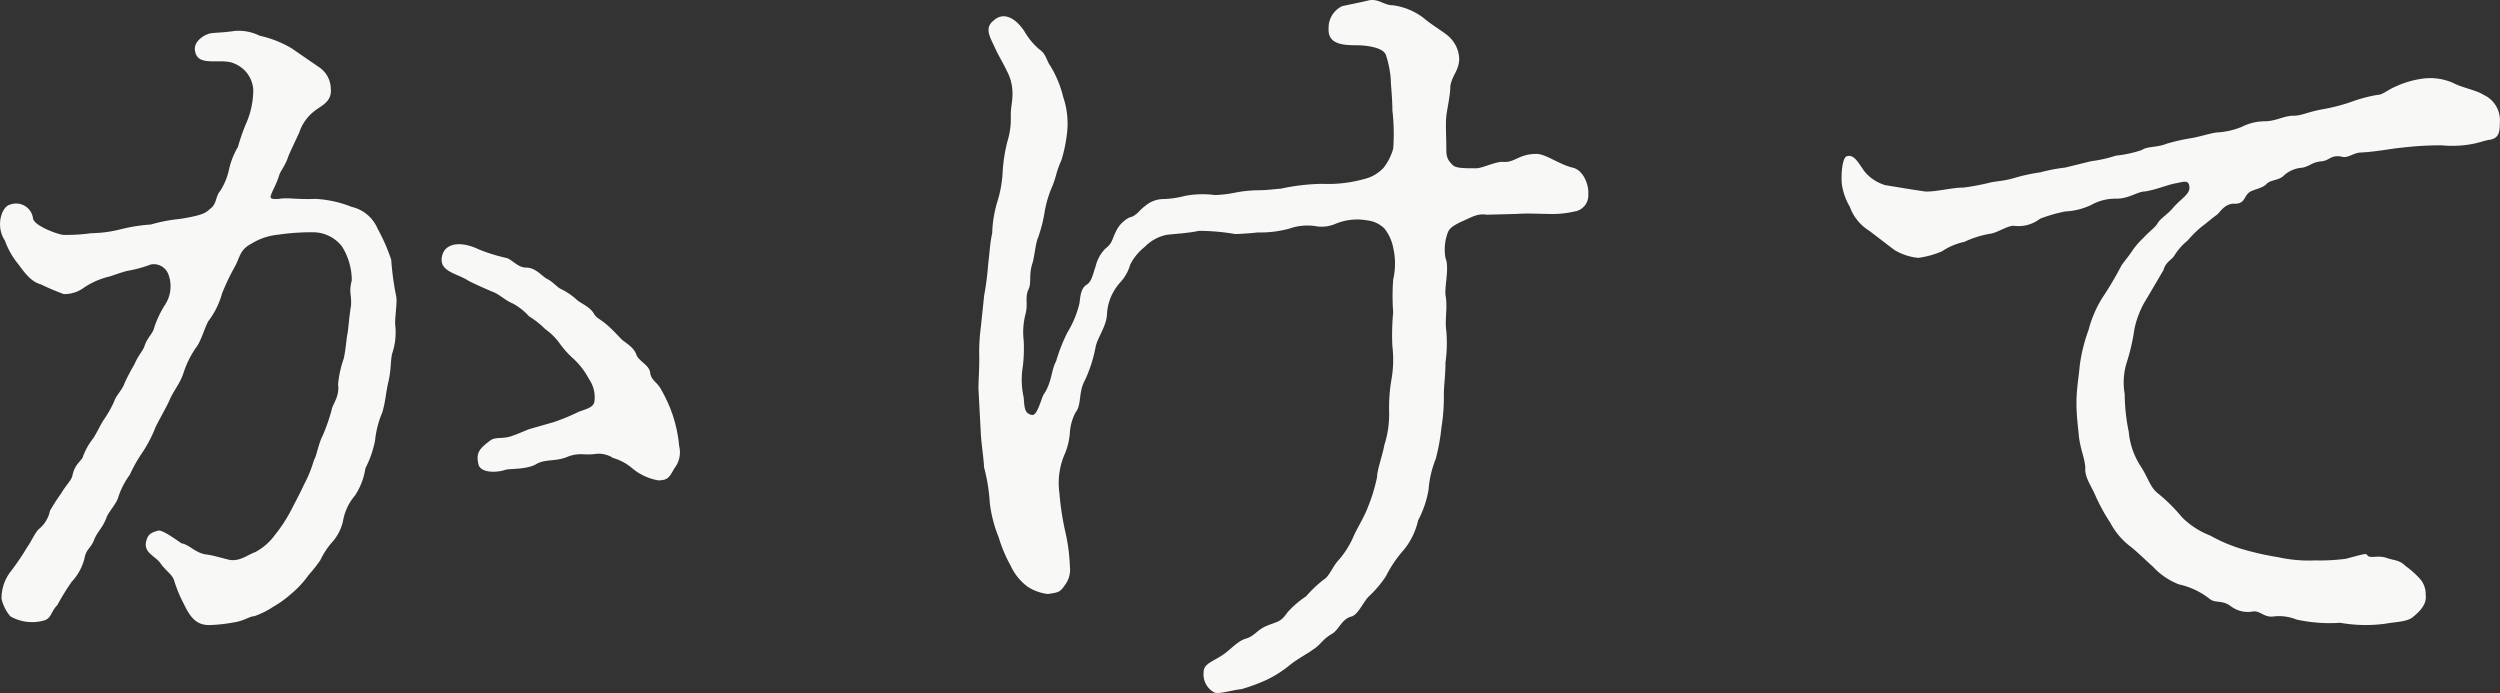
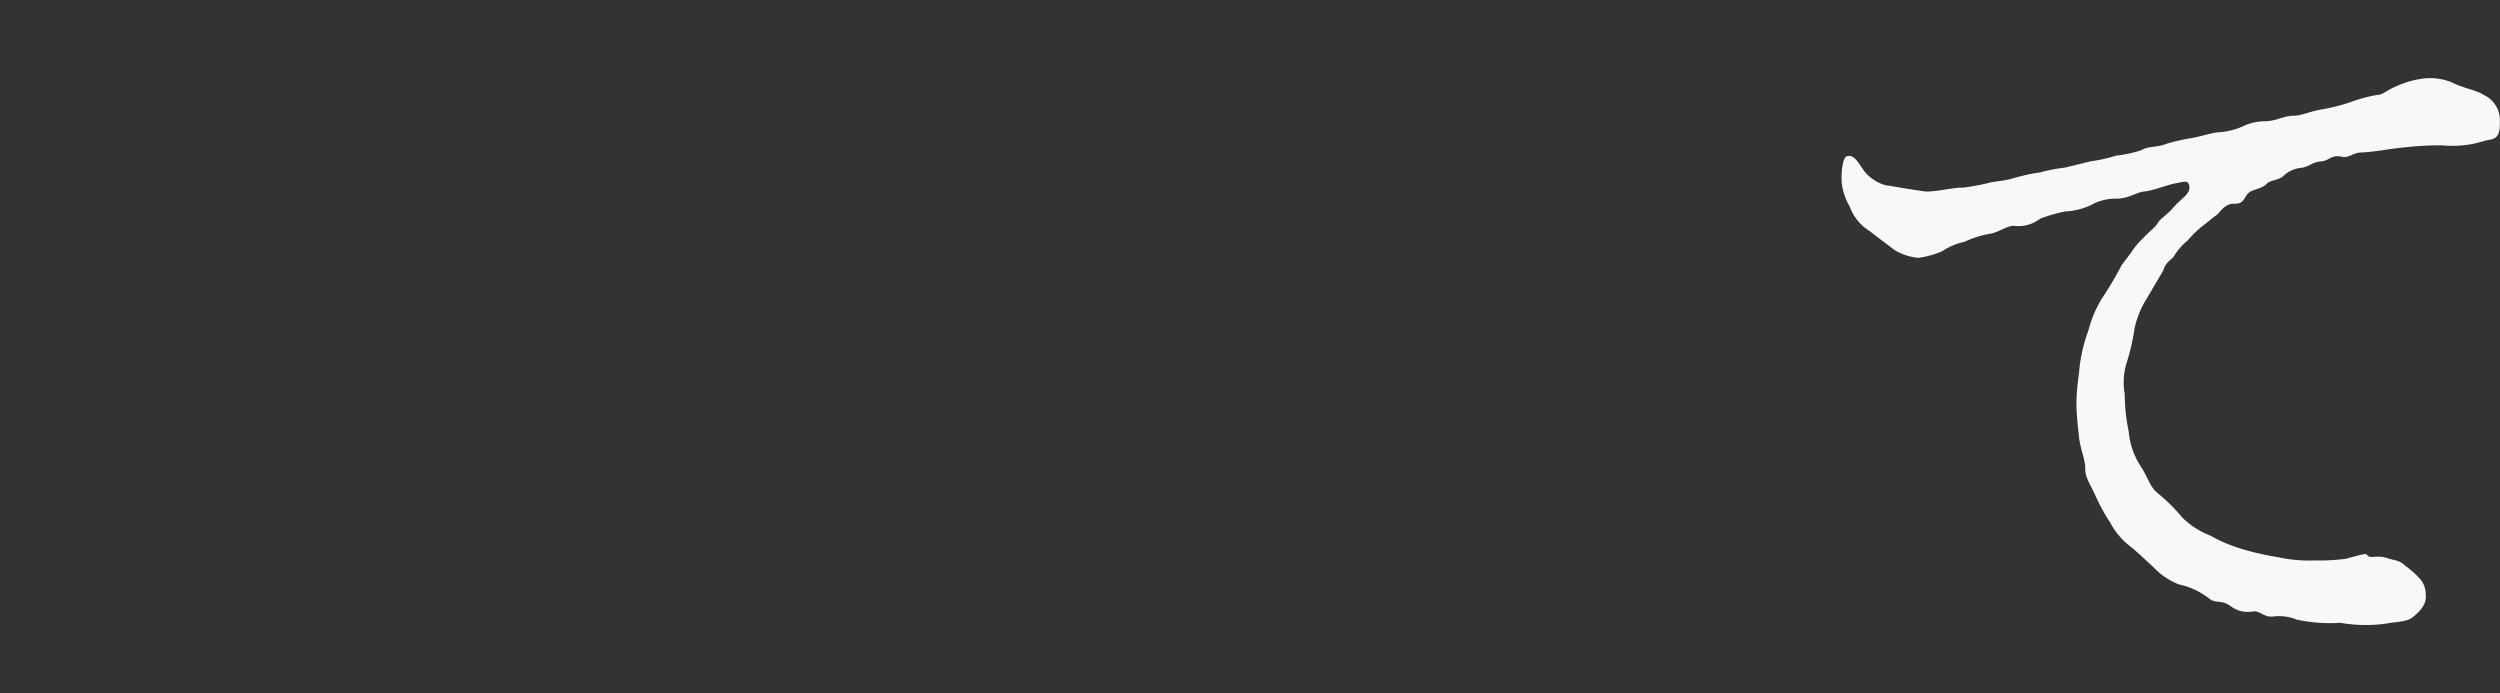
<svg xmlns="http://www.w3.org/2000/svg" id="グループ_30128" data-name="グループ 30128" width="143.971" height="39.909" viewBox="0 0 143.971 39.909">
  <rect x="0" y="0" width="143.971" height="39.909" fill="#333333" stroke="none" />
  <g id="グループ_30129" data-name="グループ 30129" transform="translate(0 0)">
-     <path id="パス_55482" data-name="パス 55482" d="M18.349,3.522a1.511,1.511,0,0,1,.7,1.244c.092.782-.6,1.014-.929,1.29A2.57,2.57,0,0,0,17.234,7.3c-.186.415-.465.967-.651,1.428-.139.46-.464.829-.51,1.059-.186.554-.326.737-.465,1.106-.046.139-.092.277.465.23.51-.091.975.047,2.09,0a6.557,6.557,0,0,1,2.091.461,2.142,2.142,0,0,1,1.486,1.242,11.1,11.1,0,0,1,.79,1.8,16.128,16.128,0,0,0,.279,2.073c.092.369-.093,1.336-.047,1.7a3.8,3.8,0,0,1-.186,1.657c-.093.461-.047.968-.232,1.7-.139.646-.139,1.012-.325,1.658a5.52,5.52,0,0,0-.418,1.611,5.953,5.953,0,0,1-.557,1.613,3.894,3.894,0,0,1-.6,1.566,3.092,3.092,0,0,0-.7,1.52,2.723,2.723,0,0,1-.6,1.151,4.448,4.448,0,0,0-.7,1.06c-.418.6-.6.736-.79,1.012a5.694,5.694,0,0,1-.883.921,6.2,6.2,0,0,1-1.022.737,4.908,4.908,0,0,1-1.114.554c-.278,0-.557.276-1.253.368a8.582,8.582,0,0,1-1.348.139c-.7,0-1.068-.415-1.439-1.2a7.841,7.841,0,0,1-.558-1.336c-.092-.369-.51-.6-.79-1.014s-.975-.6-.835-1.244c.092-.369.186-.507.7-.645.232-.046.883.415,1.347.737.418.046.836.6,1.487.645.325.047.79.185,1.161.276.651.186,1.161-.276,1.579-.413a3.351,3.351,0,0,0,1.161-1.014,8.493,8.493,0,0,0,.929-1.428c.186-.369.418-.784.743-1.474a7.153,7.153,0,0,0,.558-1.381c.186-.324.232-.876.51-1.428a10.779,10.779,0,0,0,.512-1.475c.046-.321.464-.736.371-1.474a6.054,6.054,0,0,1,.325-1.474c.139-.645.139-1.1.232-1.519.047-.369.093-.967.186-1.522.047-.69-.139-.736.047-1.474a3.72,3.72,0,0,0-.557-1.934,2.115,2.115,0,0,0-1.72-.829,12.945,12.945,0,0,0-1.951.138,3.543,3.543,0,0,0-1.533.507c-.7.368-.651.737-.975,1.336a12.421,12.421,0,0,0-.744,1.566,4.618,4.618,0,0,1-.743,1.52c-.186.23-.465,1.244-.743,1.566a5.544,5.544,0,0,0-.743,1.52c-.232.643-.557.967-.79,1.519-.186.415-.512.967-.79,1.52a7.886,7.886,0,0,1-.79,1.52,7.9,7.9,0,0,0-.7,1.244,4.606,4.606,0,0,0-.651,1.242c-.092.415-.6.921-.7,1.245-.232.6-.51.782-.7,1.244-.186.507-.465.552-.557,1.059a3.053,3.053,0,0,1-.744,1.381A14.235,14.235,0,0,0,3.3,34.52c-.371.369-.325.738-.743.876A2.517,2.517,0,0,1,.6,35.166a2.344,2.344,0,0,1-.512-1.015A2.507,2.507,0,0,1,.649,32.54a14.4,14.4,0,0,0,.929-1.381c.186-.231.418-.784.651-1.014a1.815,1.815,0,0,0,.649-1.06,11.691,11.691,0,0,1,.651-1.012c.325-.552.6-.738.651-1.059.139-.646.557-.829.6-1.06a3.927,3.927,0,0,1,.6-1.059c.232-.369.418-.784.6-1.059a6.156,6.156,0,0,0,.6-1.06c.092-.321.464-.643.6-1.059a11.763,11.763,0,0,1,.557-1.058c.232-.555.51-.784.6-1.107.186-.507.464-.645.557-1.059a5.987,5.987,0,0,1,.651-1.336A1.939,1.939,0,0,0,9.708,15.5a.9.9,0,0,0-1.022-.6,7.317,7.317,0,0,1-1.347.368c-.371.092-.6.185-1.022.324a4.409,4.409,0,0,0-1.486.645,1.874,1.874,0,0,1-1.161.368,13.421,13.421,0,0,1-1.3-.552c-.51-.139-.836-.508-1.3-1.151a4.479,4.479,0,0,1-.79-1.383c-.557-.829-.187-1.98.325-2.073a.98.98,0,0,1,1.3.829c.092.369,1.207.829,1.718.921A10.182,10.182,0,0,0,5.249,13.1a7.341,7.341,0,0,0,1.718-.23A9.559,9.559,0,0,1,8.686,12.6a9.067,9.067,0,0,1,1.673-.322c1.439-.23,1.486-.369,1.765-.6.371-.278.279-.693.557-1.014a3.7,3.7,0,0,0,.51-1.244,4.427,4.427,0,0,1,.512-1.29,11.292,11.292,0,0,1,.465-1.336,4.806,4.806,0,0,0,.418-1.934,1.73,1.73,0,0,0-1.069-1.52c-.744-.368-2.091.23-2.277-.691-.139-.552.465-.967.883-1.059.279-.046.836-.046,1.394-.139a2.752,2.752,0,0,1,1.439.277,6.168,6.168,0,0,1,1.859.738Zm13.564,20.45a12.044,12.044,0,0,0,1.44-.6c.557-.186.836-.277.882-.6a1.847,1.847,0,0,0-.325-1.288,4.312,4.312,0,0,0-.883-1.153,5.357,5.357,0,0,1-.79-.875,3.527,3.527,0,0,0-.836-.83,4.913,4.913,0,0,0-.929-.736,3.6,3.6,0,0,0-.929-.738c-.465-.183-.79-.552-1.208-.691-.418-.183-1.068-.46-1.394-.645-.651-.415-1.672-.506-1.487-1.381.14-.737,1.023-.921,2.091-.415a9.8,9.8,0,0,0,1.626.507c.325.092.649.552,1.114.552.557,0,.883.46,1.208.646.371.183.6.507.836.6a3.8,3.8,0,0,1,.929.646c.232.183.7.368.93.737.139.277.371.322.79.691.325.276.649.643.835.829.279.23.7.46.836.873.139.369.743.6.79,1.015.047.46.418.552.651,1.014a9.145,9.145,0,0,1,.51,1.058,7.92,7.92,0,0,1,.512,2.166,1.492,1.492,0,0,1-.279,1.289c-.279.507-.371.69-.929.69a3.169,3.169,0,0,1-1.487-.69,2.946,2.946,0,0,0-1.114-.6,1.517,1.517,0,0,0-1.022-.231c-.6.092-.883-.092-1.533.138-.743.322-1.255.139-1.812.415-.557.369-1.626.277-1.859.369-.371.138-1.44.231-1.533-.369-.139-.645.092-.875.7-1.336.325-.23.743-.046,1.3-.276.278-.092.465-.185.929-.369Z" transform="translate(0 0.33)" fill="#f8f8f7" />
-     <path id="パス_55483" data-name="パス 55483" d="M46.134,17.025a16.988,16.988,0,0,0,.232-1.8c.093-.738.093-1.151.232-1.8a6.978,6.978,0,0,1,.278-1.75,6.889,6.889,0,0,0,.326-1.8,9.033,9.033,0,0,1,.278-1.75,4.386,4.386,0,0,0,.187-1.474c0-.552.139-.921.092-1.474a2.7,2.7,0,0,0-.325-1.106c-.14-.322-.373-.691-.6-1.151-.326-.738-.744-1.29-.139-1.75.557-.507,1.253-.138,1.765.646a3.931,3.931,0,0,0,.835,1.012c.418.276.418.645.651.967a6.131,6.131,0,0,1,.743,1.8,4.7,4.7,0,0,1,.232,1.934A8.579,8.579,0,0,1,50.593,9.2c-.325.736-.278.875-.51,1.474a6.5,6.5,0,0,0-.464,1.519,8.314,8.314,0,0,1-.373,1.475c-.139.276-.231,1.2-.325,1.474-.232.69-.046,1.15-.232,1.519-.231.507,0,.829-.186,1.474a4.227,4.227,0,0,0-.092,1.475,8.4,8.4,0,0,1-.047,1.474,4.7,4.7,0,0,0,.047,1.8c.047.6.047.921.465,1.012.325.092.557-1.012.7-1.2.464-.69.418-1.381.7-1.888a9.936,9.936,0,0,1,.651-1.657,5.735,5.735,0,0,0,.7-1.7c.046-.415.092-.875.417-1.059.279-.185.326-.508.512-1.06a2.144,2.144,0,0,1,.557-1.012c.418-.324.371-.507.6-.968a1.725,1.725,0,0,1,.79-.829c.418-.091.557-.415.883-.645a1.629,1.629,0,0,1,1.068-.415,5.382,5.382,0,0,0,1.255-.185,5.524,5.524,0,0,1,1.718-.046,6.7,6.7,0,0,0,1.161-.138,7.42,7.42,0,0,1,1.347-.138c.465,0,.7-.047,1.3-.093a11.975,11.975,0,0,1,2.369-.276,7.673,7.673,0,0,0,2.416-.277,2.23,2.23,0,0,0,1.114-.645,3.106,3.106,0,0,0,.557-1.106,11.815,11.815,0,0,0-.047-2.212c0-.736-.092-1.427-.092-1.795A6.035,6.035,0,0,0,69.27,3.16c-.187-.461-1.208-.554-1.72-.554-.836,0-1.626-.091-1.579-.967A1.373,1.373,0,0,1,66.76.351c.651-.138,1.114-.23,1.487-.322.6-.139.882.276,1.439.276a3.731,3.731,0,0,1,1.766.738c.417.368,1.207.829,1.439,1.059a1.8,1.8,0,0,1,.6,1.289c0,.645-.418.967-.51,1.566,0,.554-.186,1.29-.232,1.75-.047.415,0,1.2,0,1.7,0,.552,0,.737.371,1.1.186.185.651.185,1.347.185.371,0,1.161-.415,1.579-.368.651.046.883-.461,1.905-.461.51,0,1.3.6,2.043.784.7.138.975,1.1.93,1.519a.936.936,0,0,1-.79,1.014,5.738,5.738,0,0,1-1.534.139c-.464,0-1.207-.046-1.765,0l-1.765.046c-.557-.091-.929.185-1.486.415-.558.276-.7.415-.79.737a2.779,2.779,0,0,0-.093,1.336c.232.552-.047,1.566,0,2.119.139.737-.047,1.427.047,2.071a8.117,8.117,0,0,1-.047,1.844c0,.782-.093,1.288-.093,1.843a10.8,10.8,0,0,1-.139,1.888,11.564,11.564,0,0,1-.325,1.8,5.971,5.971,0,0,0-.418,1.8,5.986,5.986,0,0,1-.6,1.75,4.13,4.13,0,0,1-.79,1.658,7.145,7.145,0,0,0-1.068,1.567,6.388,6.388,0,0,1-.977,1.15c-.325.324-.6,1.014-.975,1.153-.6.138-.743.782-1.161,1.012-.557.324-.649.645-1.114.921-.232.185-.7.415-1.255.829a6.676,6.676,0,0,1-1.347.876,10.332,10.332,0,0,1-1.487.552c-.51.046-1.347.322-1.579.183a1.182,1.182,0,0,1-.6-1.15c0-.507.512-.6,1.116-1.015.418-.276.835-.782,1.3-.921.512-.138.651-.506,1.208-.736.651-.277.79-.185,1.208-.784a5.466,5.466,0,0,1,1.069-.921,7.069,7.069,0,0,1,1.021-.967c.326-.183.512-.784.883-1.153a5.289,5.289,0,0,0,.79-1.242c.186-.46.651-1.2.836-1.7a9.893,9.893,0,0,0,.557-1.8c0-.415.325-1.29.418-1.843a5.835,5.835,0,0,0,.279-1.888,9.626,9.626,0,0,1,.139-1.934,6.587,6.587,0,0,0,.046-1.889,13.559,13.559,0,0,1,.047-1.935,12.575,12.575,0,0,1,0-1.888,4.093,4.093,0,0,0,0-1.843,2.528,2.528,0,0,0-.51-1.106,1.668,1.668,0,0,0-.975-.46,3.254,3.254,0,0,0-1.812.185,2.012,2.012,0,0,1-1.208.138,3.108,3.108,0,0,0-1.44.138,6.278,6.278,0,0,1-1.857.231c-.373.046-1.069.091-1.3.091a12.52,12.52,0,0,0-2.09-.183c-.6.138-1.533.183-1.859.23a2.449,2.449,0,0,0-1.253.691,3.079,3.079,0,0,0-.836,1.014,2.533,2.533,0,0,1-.6,1.058,2.946,2.946,0,0,0-.743,1.843c-.047.691-.557,1.336-.651,1.843a8.18,8.18,0,0,1-.6,1.889c-.418.737-.186,1.428-.557,1.888a2.873,2.873,0,0,0-.326,1.151,3.788,3.788,0,0,1-.278,1.2,4.205,4.205,0,0,0-.326,2.3,16.12,16.12,0,0,0,.326,2.165,10.619,10.619,0,0,1,.278,2.073A1.449,1.449,0,0,1,50.78,33.7c-.279.415-.371.415-.975.507a2.7,2.7,0,0,1-1.161-.415,3.1,3.1,0,0,1-.975-1.2,8.143,8.143,0,0,1-.7-1.657,7.579,7.579,0,0,1-.51-1.982,10.253,10.253,0,0,0-.326-2.026c-.047-.738-.139-1.2-.186-1.888l-.139-2.626c0-.6.046-1.012.046-1.8a11,11,0,0,1,.093-1.8Z" transform="translate(10.541 0)" fill="#f8f8f7" />
    <path id="パス_55484" data-name="パス 55484" d="M100.574,8.443a7.977,7.977,0,0,0,1.44-.322A7.02,7.02,0,0,0,103.5,7.8c.326-.23.883-.139,1.442-.368a11.576,11.576,0,0,1,1.439-.324c.51-.091,1.068-.277,1.44-.322a4.417,4.417,0,0,0,1.439-.322,2.954,2.954,0,0,1,1.394-.322c.7-.046,1.022-.322,1.626-.322.418,0,.836-.23,1.626-.369a10.536,10.536,0,0,0,1.627-.415,8.6,8.6,0,0,1,1.531-.413c.325,0,.557-.277,1.116-.508a5.347,5.347,0,0,1,1.392-.413,3.264,3.264,0,0,1,1.859.23c.51.277,1.347.415,1.765.691a1.6,1.6,0,0,1,.93,1.565c0,.552-.048.921-.558,1.014-.371.046-.6.185-1.208.277a6.175,6.175,0,0,1-1.579.046,19.283,19.283,0,0,0-2.322.138c-.557.047-1.439.231-2.324.277-.464,0-.743.369-1.16.23-.6-.092-.651.231-1.116.277-.557.047-.649.277-1.113.369a1.711,1.711,0,0,0-1.07.46c-.279.276-.743.23-.975.461-.232.276-.788.322-1.022.507-.325.277-.232.69-.928.643-.513.047-.745.507-.93.646-.326.23-.512.415-.883.69a6.383,6.383,0,0,0-.79.784,3.5,3.5,0,0,0-.743.829c-.14.277-.512.369-.651.876l-.975,1.657a5.272,5.272,0,0,0-.7,1.75,11.881,11.881,0,0,1-.418,1.843,3.841,3.841,0,0,0-.14,1.888,10.959,10.959,0,0,0,.232,2.165,4.346,4.346,0,0,0,.651,1.935c.465.691.558,1.244,1.022,1.613a9.805,9.805,0,0,1,1.394,1.381A4.69,4.69,0,0,0,107.449,30a8.942,8.942,0,0,0,1.859.784,16.279,16.279,0,0,0,2.044.46,8.2,8.2,0,0,0,2.137.186,11.475,11.475,0,0,0,1.765-.093c1.208-.321,1.161-.321,1.255-.183.186.183.557-.047,1.114.138.371.139.7.091,1.07.46a5.191,5.191,0,0,1,.788.691,1.324,1.324,0,0,1,.373.968c.092.6-.466,1.058-.745,1.289-.325.276-1.068.276-1.533.369a8.44,8.44,0,0,1-2.647-.047,8.93,8.93,0,0,1-2.509-.185,2.676,2.676,0,0,0-1.3-.183c-.6.092-.79-.369-1.255-.277a1.621,1.621,0,0,1-1.253-.324c-.512-.367-.883-.138-1.208-.415a4.332,4.332,0,0,0-1.765-.828,4.028,4.028,0,0,1-1.487-1.014c-.465-.416-.975-.921-1.346-1.2a4.172,4.172,0,0,1-1.116-1.336,10.634,10.634,0,0,1-.836-1.522c-.279-.645-.651-1.1-.6-1.657-.047-.6-.279-1.014-.371-1.8-.046-.506-.14-1.2-.14-1.888,0-.875.14-1.566.186-2.165a9.51,9.51,0,0,1,.512-2.073,6.607,6.607,0,0,1,.79-1.843,20.228,20.228,0,0,0,1.069-1.8c.092-.185.278-.368.6-.829a4.663,4.663,0,0,1,.7-.829c.325-.369.7-.6.836-.875.187-.277.6-.507.929-.921.465-.507.93-.738.882-1.153s-.325-.276-.835-.183c-.464.092-1.116.369-1.72.46-.418,0-.929.415-1.626.415a2.9,2.9,0,0,0-1.486.369,3.908,3.908,0,0,1-1.486.368,9.188,9.188,0,0,0-1.44.415,2.029,2.029,0,0,1-1.486.415c-.373-.046-.975.415-1.44.46a5.824,5.824,0,0,0-1.44.461,3.691,3.691,0,0,0-1.3.552,5.415,5.415,0,0,1-1.348.369,3.212,3.212,0,0,1-1.392-.461l-1.44-1.1a2.679,2.679,0,0,1-1.116-1.381,3.482,3.482,0,0,1-.464-1.336c-.047-.646.046-1.474.278-1.567.512-.183.79.646,1.161,1.015a2.463,2.463,0,0,0,1.069.645c.6.091,1.347.23,2.324.368.742,0,1.486-.23,2.182-.23a14.058,14.058,0,0,0,1.487-.277c.325-.091.835-.091,1.44-.277a10.529,10.529,0,0,1,1.486-.322,9.931,9.931,0,0,1,1.44-.276Z" transform="translate(19.837 0.843)" fill="#f8f8f7" />
  </g>
</svg>